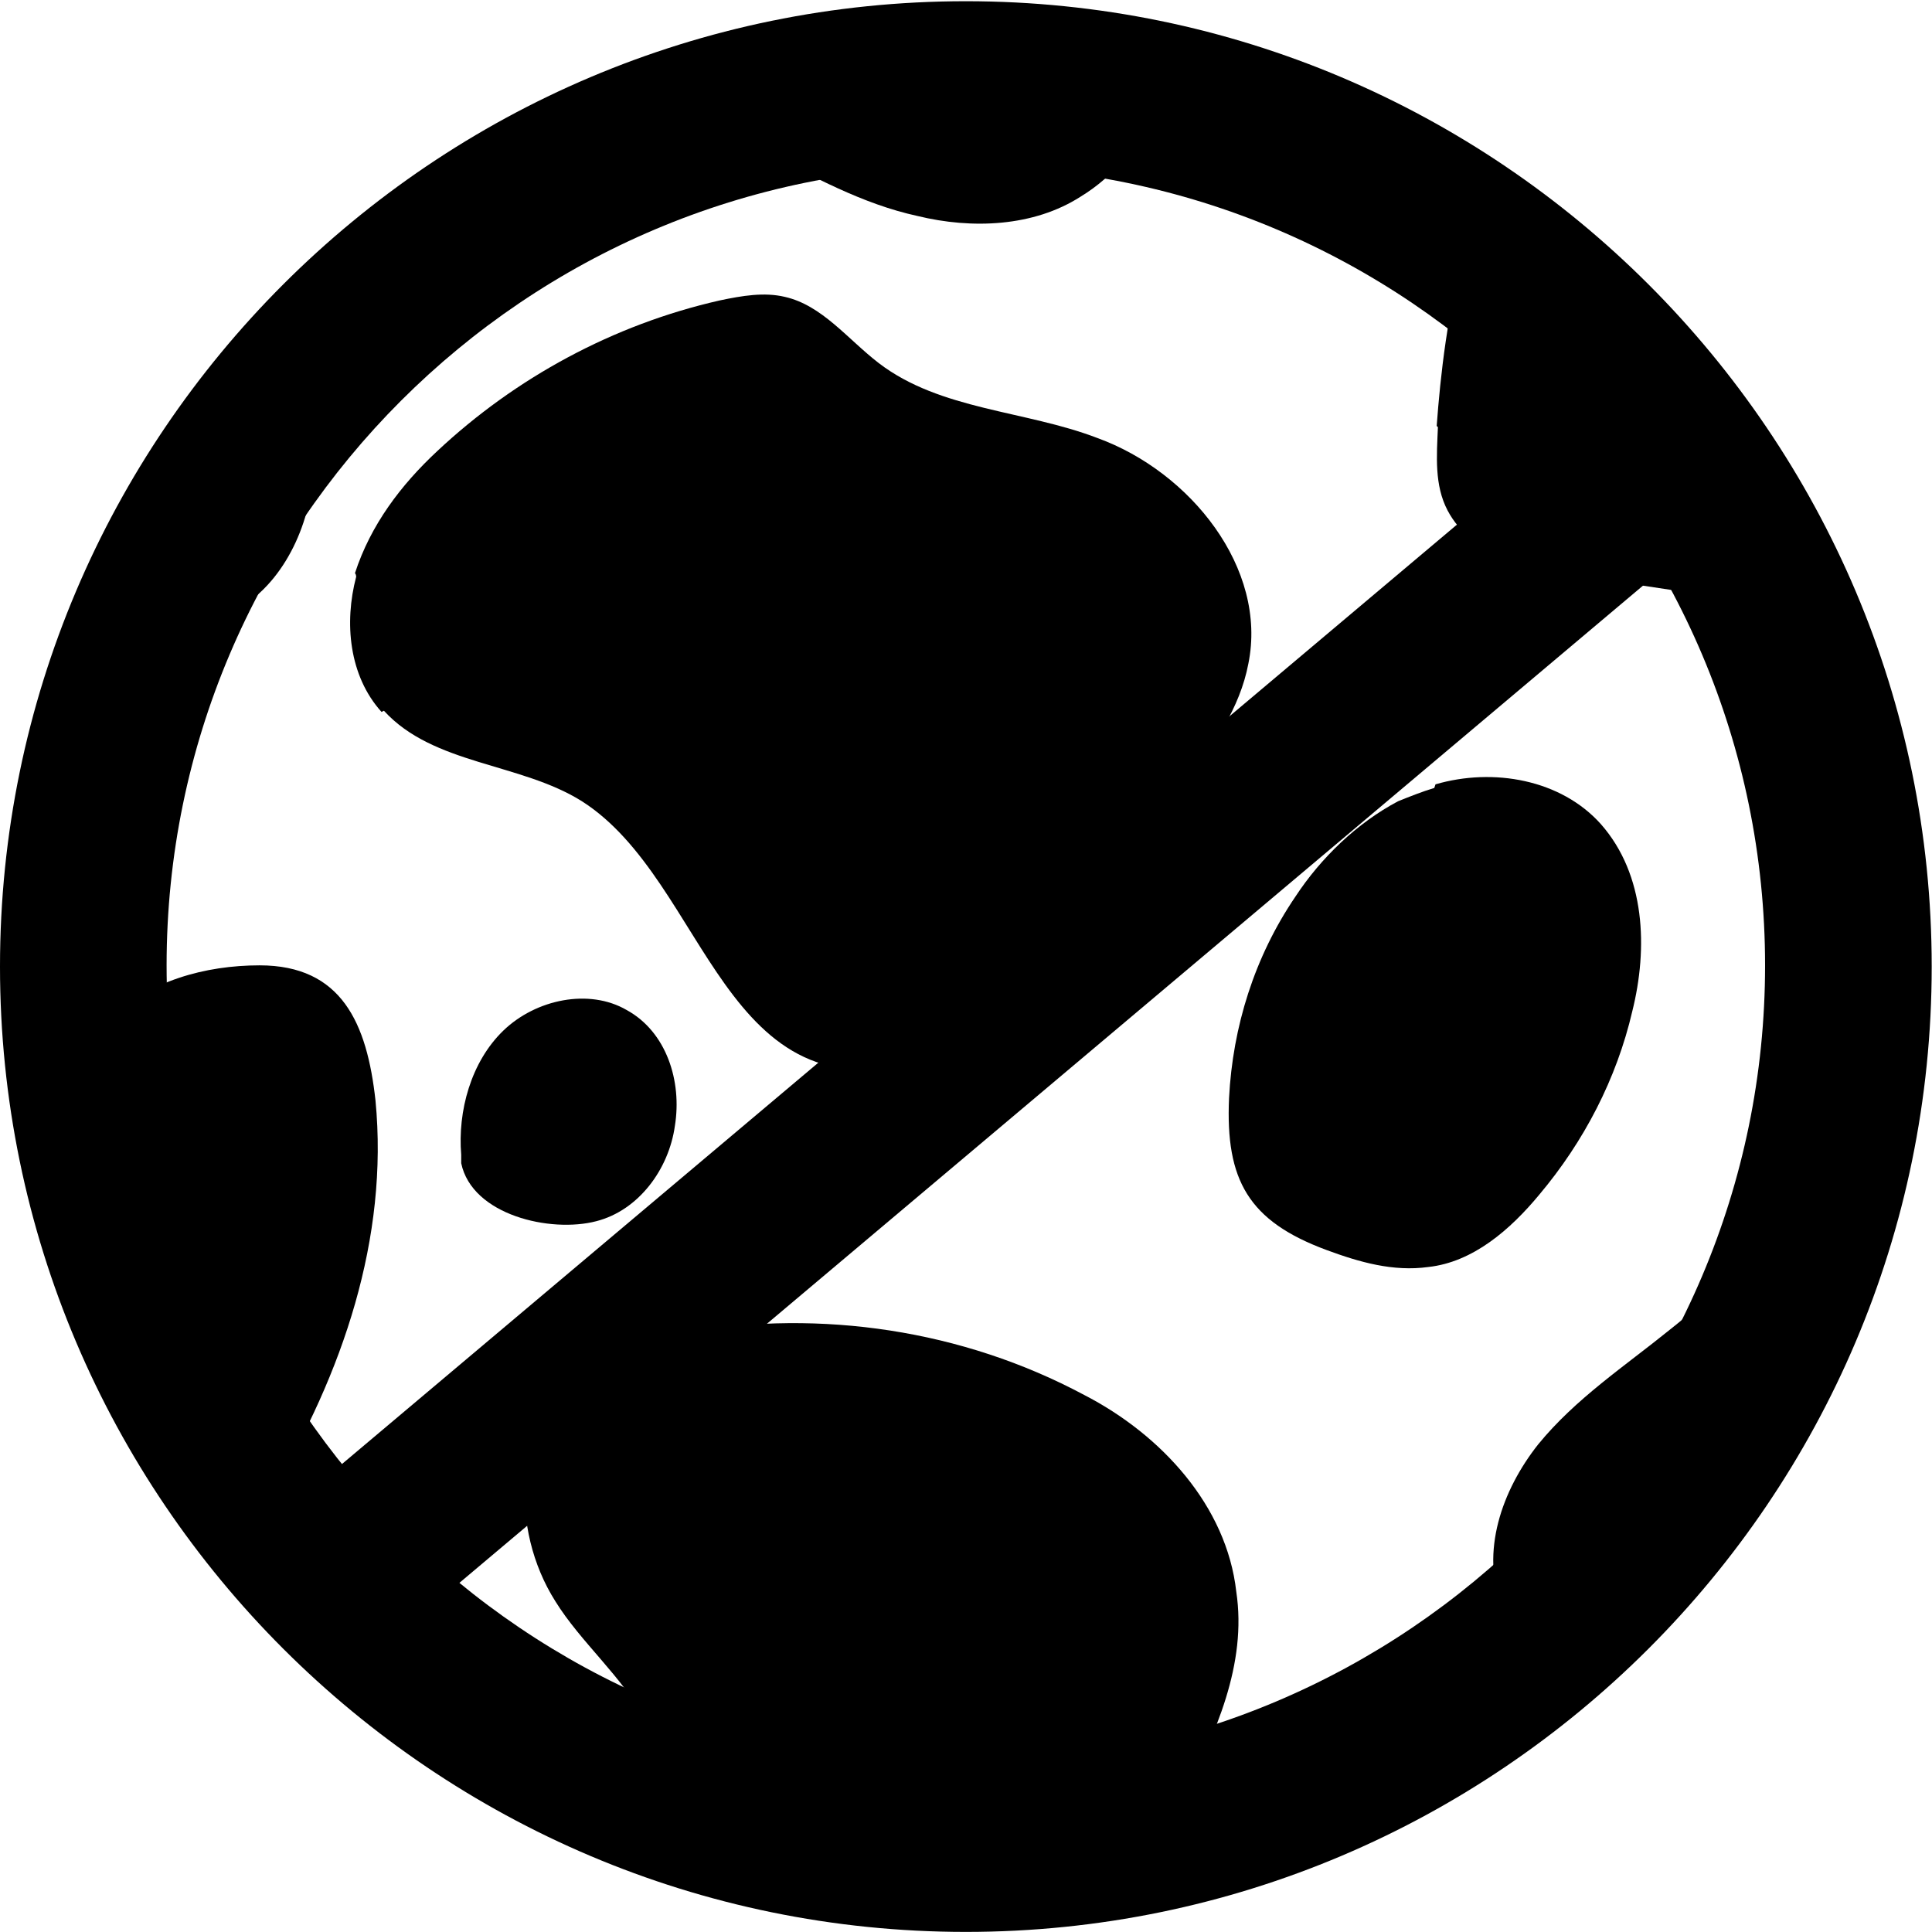
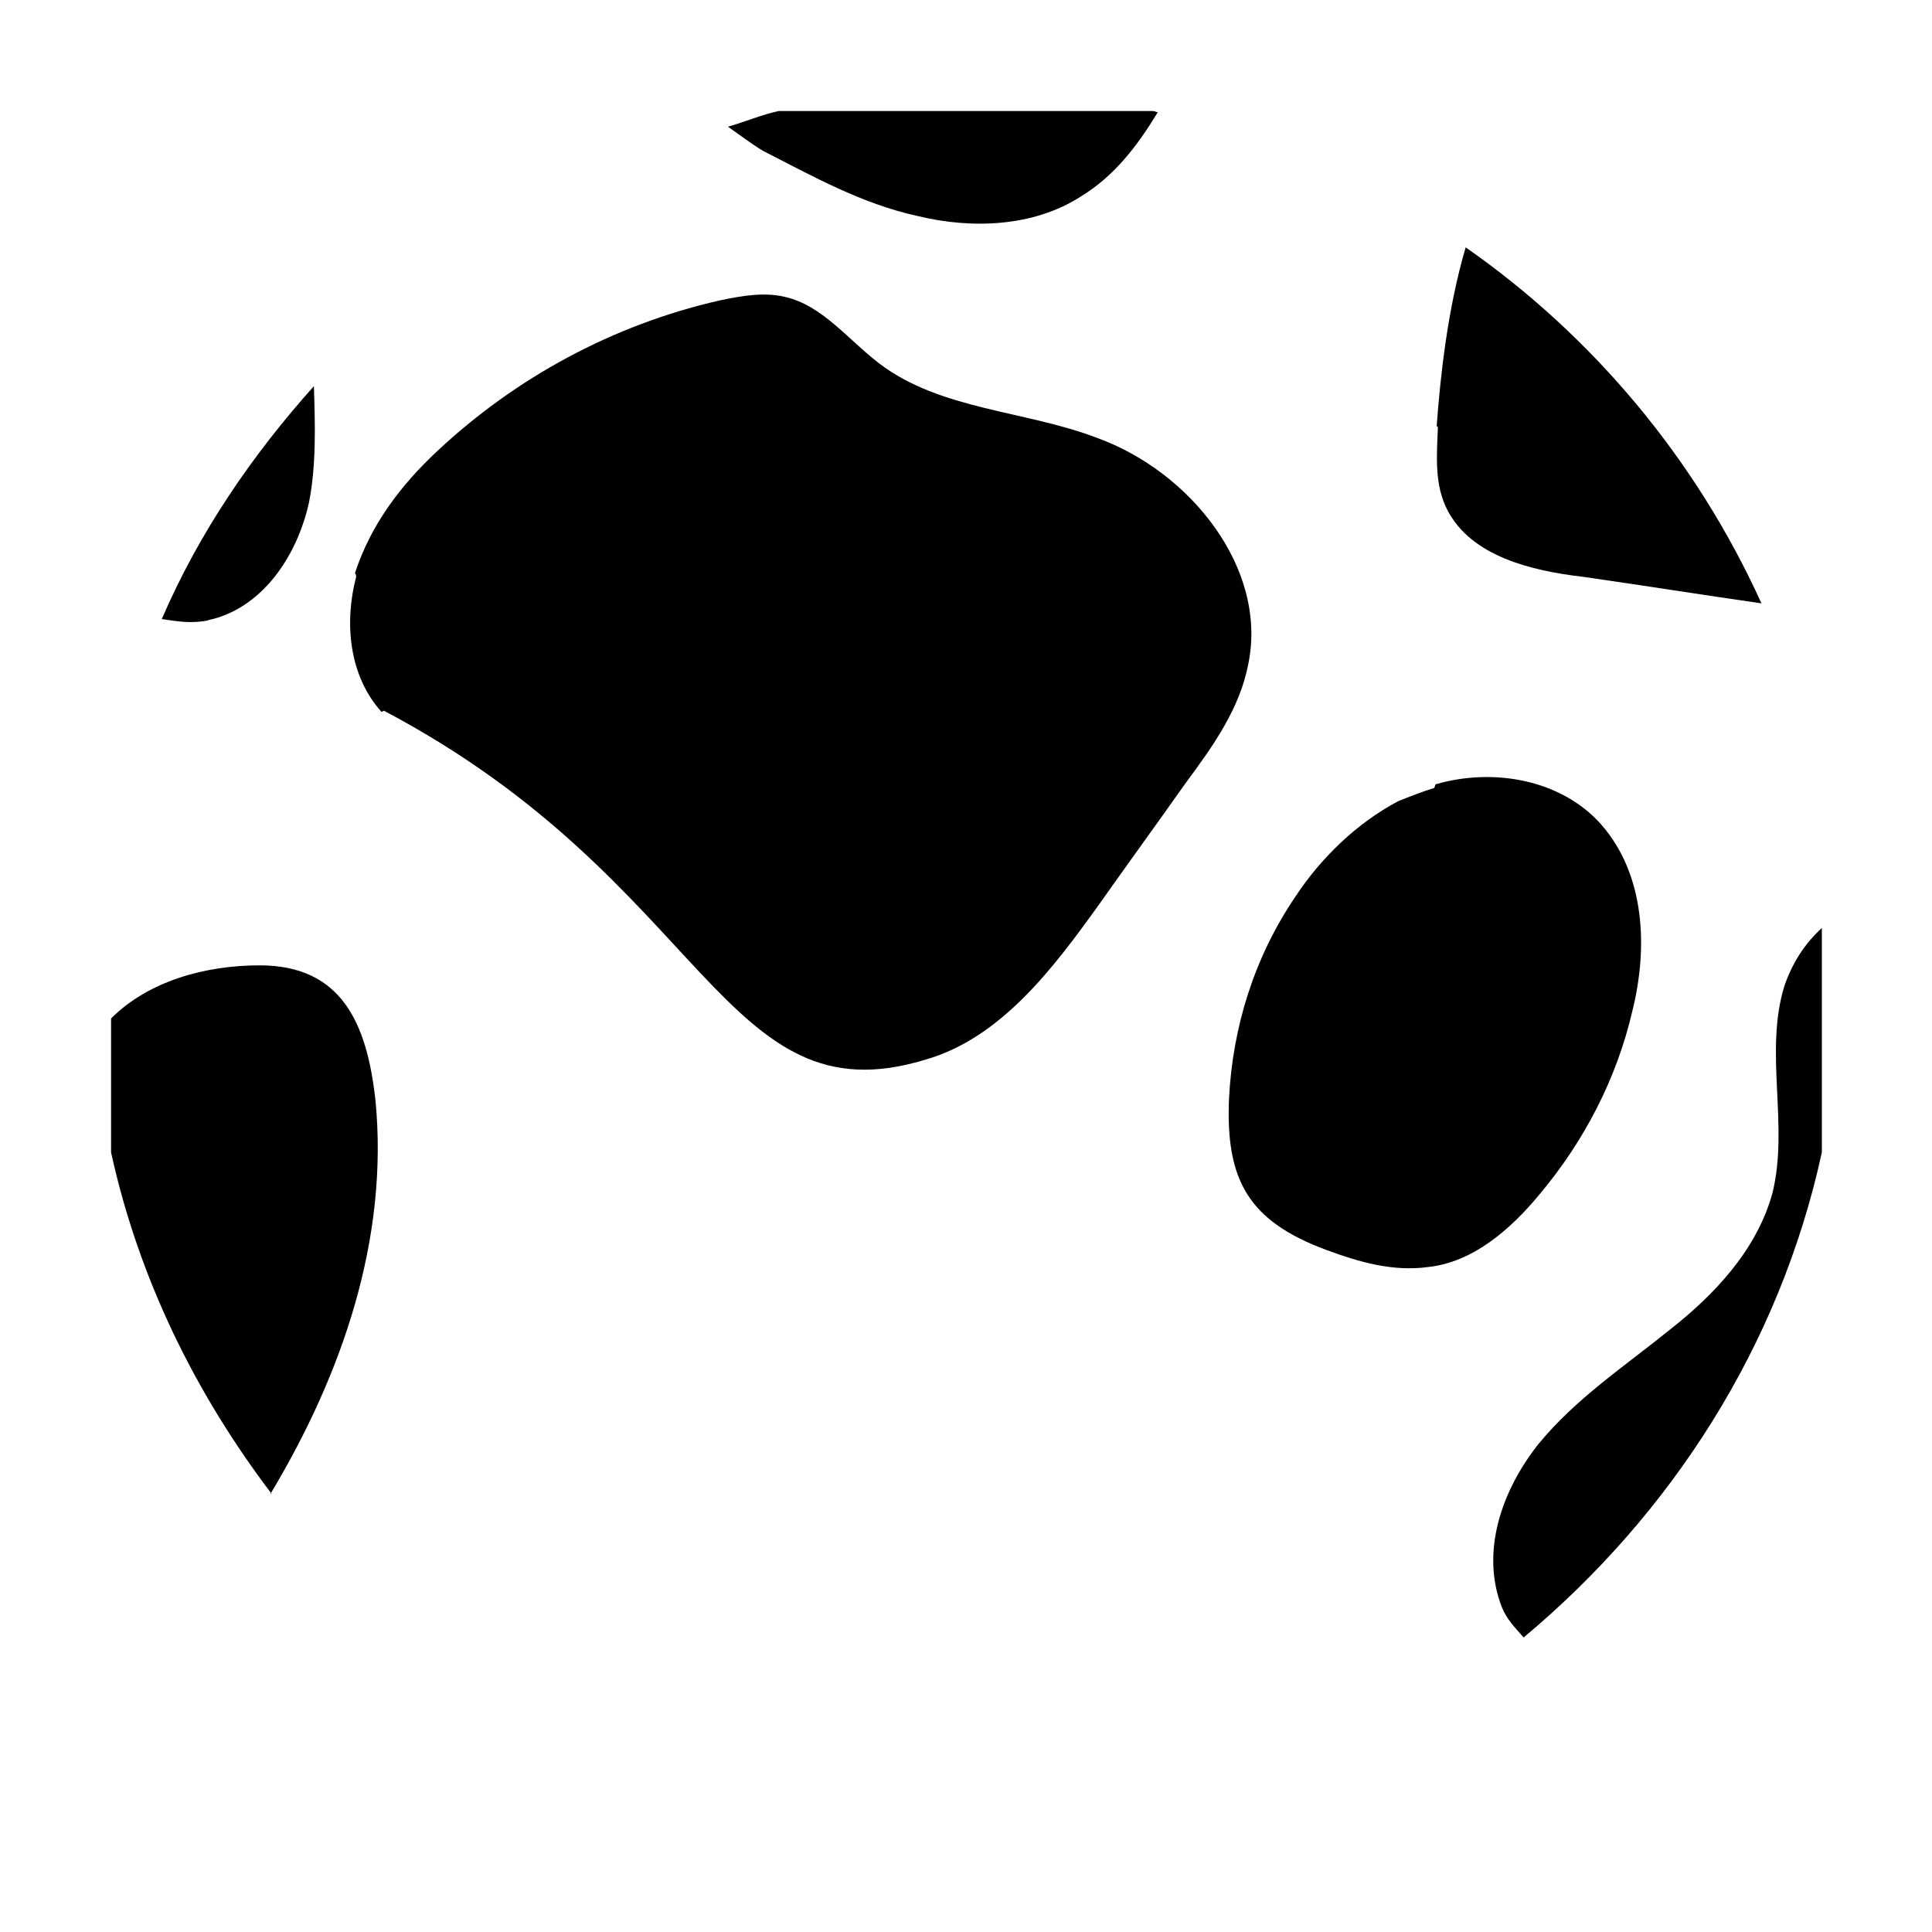
<svg xmlns="http://www.w3.org/2000/svg" fill="none" viewBox="0 0 65 65" height="65" width="65">
  <path fill="black" d="M48.377 14.371C48.336 15.346 48.255 16.32 48.702 17.173C49.514 18.715 51.504 19.202 53.251 19.405C55.241 19.69 57.272 20.014 59.262 20.299C57.069 15.467 53.616 11.326 49.311 8.322C48.702 10.393 48.458 12.666 48.336 14.331L48.377 14.371Z" />
  <path fill="black" d="M9.099 50.26C11.536 46.2 13.079 41.653 12.633 37.025C12.348 34.427 11.495 32.478 8.733 32.478C6.906 32.478 4.996 33.006 3.737 34.264V38.771C4.672 43.033 6.581 46.89 9.14 50.26H9.099Z" />
  <path fill="black" d="M6.987 20.867C8.774 20.502 9.993 18.756 10.399 16.889C10.643 15.63 10.602 14.29 10.561 12.991C8.49 15.305 6.703 17.904 5.443 20.827C5.971 20.908 6.459 20.989 7.027 20.867H6.987Z" />
  <path fill="black" d="M48.255 26.51C47.849 26.632 47.443 26.794 47.037 26.957C45.656 27.687 44.437 28.865 43.584 30.164C42.203 32.194 41.472 34.548 41.35 36.944C41.228 39.704 42 41.085 44.64 42.059C45.737 42.465 46.874 42.79 48.052 42.627C49.555 42.465 50.814 41.369 51.789 40.191C53.292 38.405 54.389 36.294 54.917 34.021C55.445 31.91 55.363 29.433 53.861 27.728C52.52 26.226 50.245 25.82 48.296 26.388L48.255 26.51Z" />
-   <path fill="black" d="M16.938 34.67C15.841 35.726 15.395 37.39 15.517 38.852V39.136C15.882 40.882 18.522 41.491 20.066 41.085C21.487 40.719 22.503 39.339 22.706 37.877C22.95 36.375 22.422 34.711 21.081 33.98C19.822 33.249 18.035 33.615 16.938 34.67Z" />
-   <path fill="black" d="M12.917 23.912C14.582 25.739 17.507 25.657 19.578 26.957C23.843 29.677 24.29 37.756 31.154 35.645C33.673 34.914 35.419 32.6 36.963 30.448C37.938 29.068 38.913 27.728 39.888 26.348C40.822 25.089 41.715 23.831 42 22.328C42.65 19.121 40.05 15.873 36.922 14.737C34.485 13.803 31.642 13.803 29.57 12.22C28.514 11.408 27.661 10.271 26.402 9.987C25.712 9.824 24.98 9.946 24.209 10.109C20.634 10.921 17.344 12.707 14.704 15.183C13.486 16.32 12.47 17.66 11.942 19.284C11.983 19.324 11.983 19.405 11.983 19.405C11.576 20.948 11.739 22.735 12.836 23.952L12.917 23.912Z" />
-   <path fill="black" d="M38.791 61.262C39.034 61.221 39.237 61.099 39.481 61.059C39.562 60.896 39.684 60.734 39.766 60.531C40.903 58.339 41.959 55.984 41.593 53.548C41.268 50.666 39.075 48.27 36.475 46.931C32.373 44.739 27.62 44.048 23.112 44.82C21.853 45.063 20.512 45.347 19.497 46.159C17.263 47.905 17.141 51.437 18.684 53.873C19.538 55.253 20.919 56.39 21.731 57.892C22.137 58.623 22.421 59.435 22.787 60.247C23.924 60.653 25.021 61.059 26.199 61.302H38.791V61.262Z" />
+   <path fill="black" d="M12.917 23.912C23.843 29.677 24.29 37.756 31.154 35.645C33.673 34.914 35.419 32.6 36.963 30.448C37.938 29.068 38.913 27.728 39.888 26.348C40.822 25.089 41.715 23.831 42 22.328C42.65 19.121 40.05 15.873 36.922 14.737C34.485 13.803 31.642 13.803 29.57 12.22C28.514 11.408 27.661 10.271 26.402 9.987C25.712 9.824 24.98 9.946 24.209 10.109C20.634 10.921 17.344 12.707 14.704 15.183C13.486 16.32 12.47 17.66 11.942 19.284C11.983 19.324 11.983 19.405 11.983 19.405C11.576 20.948 11.739 22.735 12.836 23.952L12.917 23.912Z" />
  <path fill="black" d="M61.294 38.771V31.22C60.725 31.747 60.319 32.356 60.035 33.168C59.344 35.401 60.197 37.878 59.629 40.151C59.1 42.059 57.679 43.561 56.176 44.739C54.673 45.957 53.008 47.053 51.749 48.596C50.53 50.138 49.799 52.209 50.53 54.076C50.693 54.482 50.977 54.766 51.261 55.091C56.217 50.95 59.872 45.307 61.294 38.771Z" />
  <path fill="black" d="M36.354 6.617C37.491 5.927 38.263 4.912 38.953 3.775C38.913 3.775 38.831 3.735 38.791 3.735H26.199C25.631 3.857 25.062 4.1 24.493 4.263C24.899 4.547 25.265 4.831 25.671 5.075C27.337 5.927 29.002 6.861 30.87 7.267C32.698 7.713 34.77 7.632 36.354 6.617Z" />
-   <path fill="black" d="M32.495 64.997C14.582 64.997 0 50.422 0 32.519C0 14.615 14.582 0.041 32.495 0.041C50.407 0.041 64.99 14.615 64.99 32.519C64.99 50.422 50.407 64.997 32.495 64.997ZM32.495 5.602C17.669 5.602 5.605 17.66 5.605 32.478C5.605 47.296 17.669 59.354 32.495 59.354C47.321 59.354 59.384 47.296 59.384 32.478C59.384 17.66 47.321 5.602 32.495 5.602Z" />
-   <path fill="black" d="M55.331 12.331L9.398 51.031L13.011 55.314L58.943 16.614L55.331 12.331Z" />
</svg>